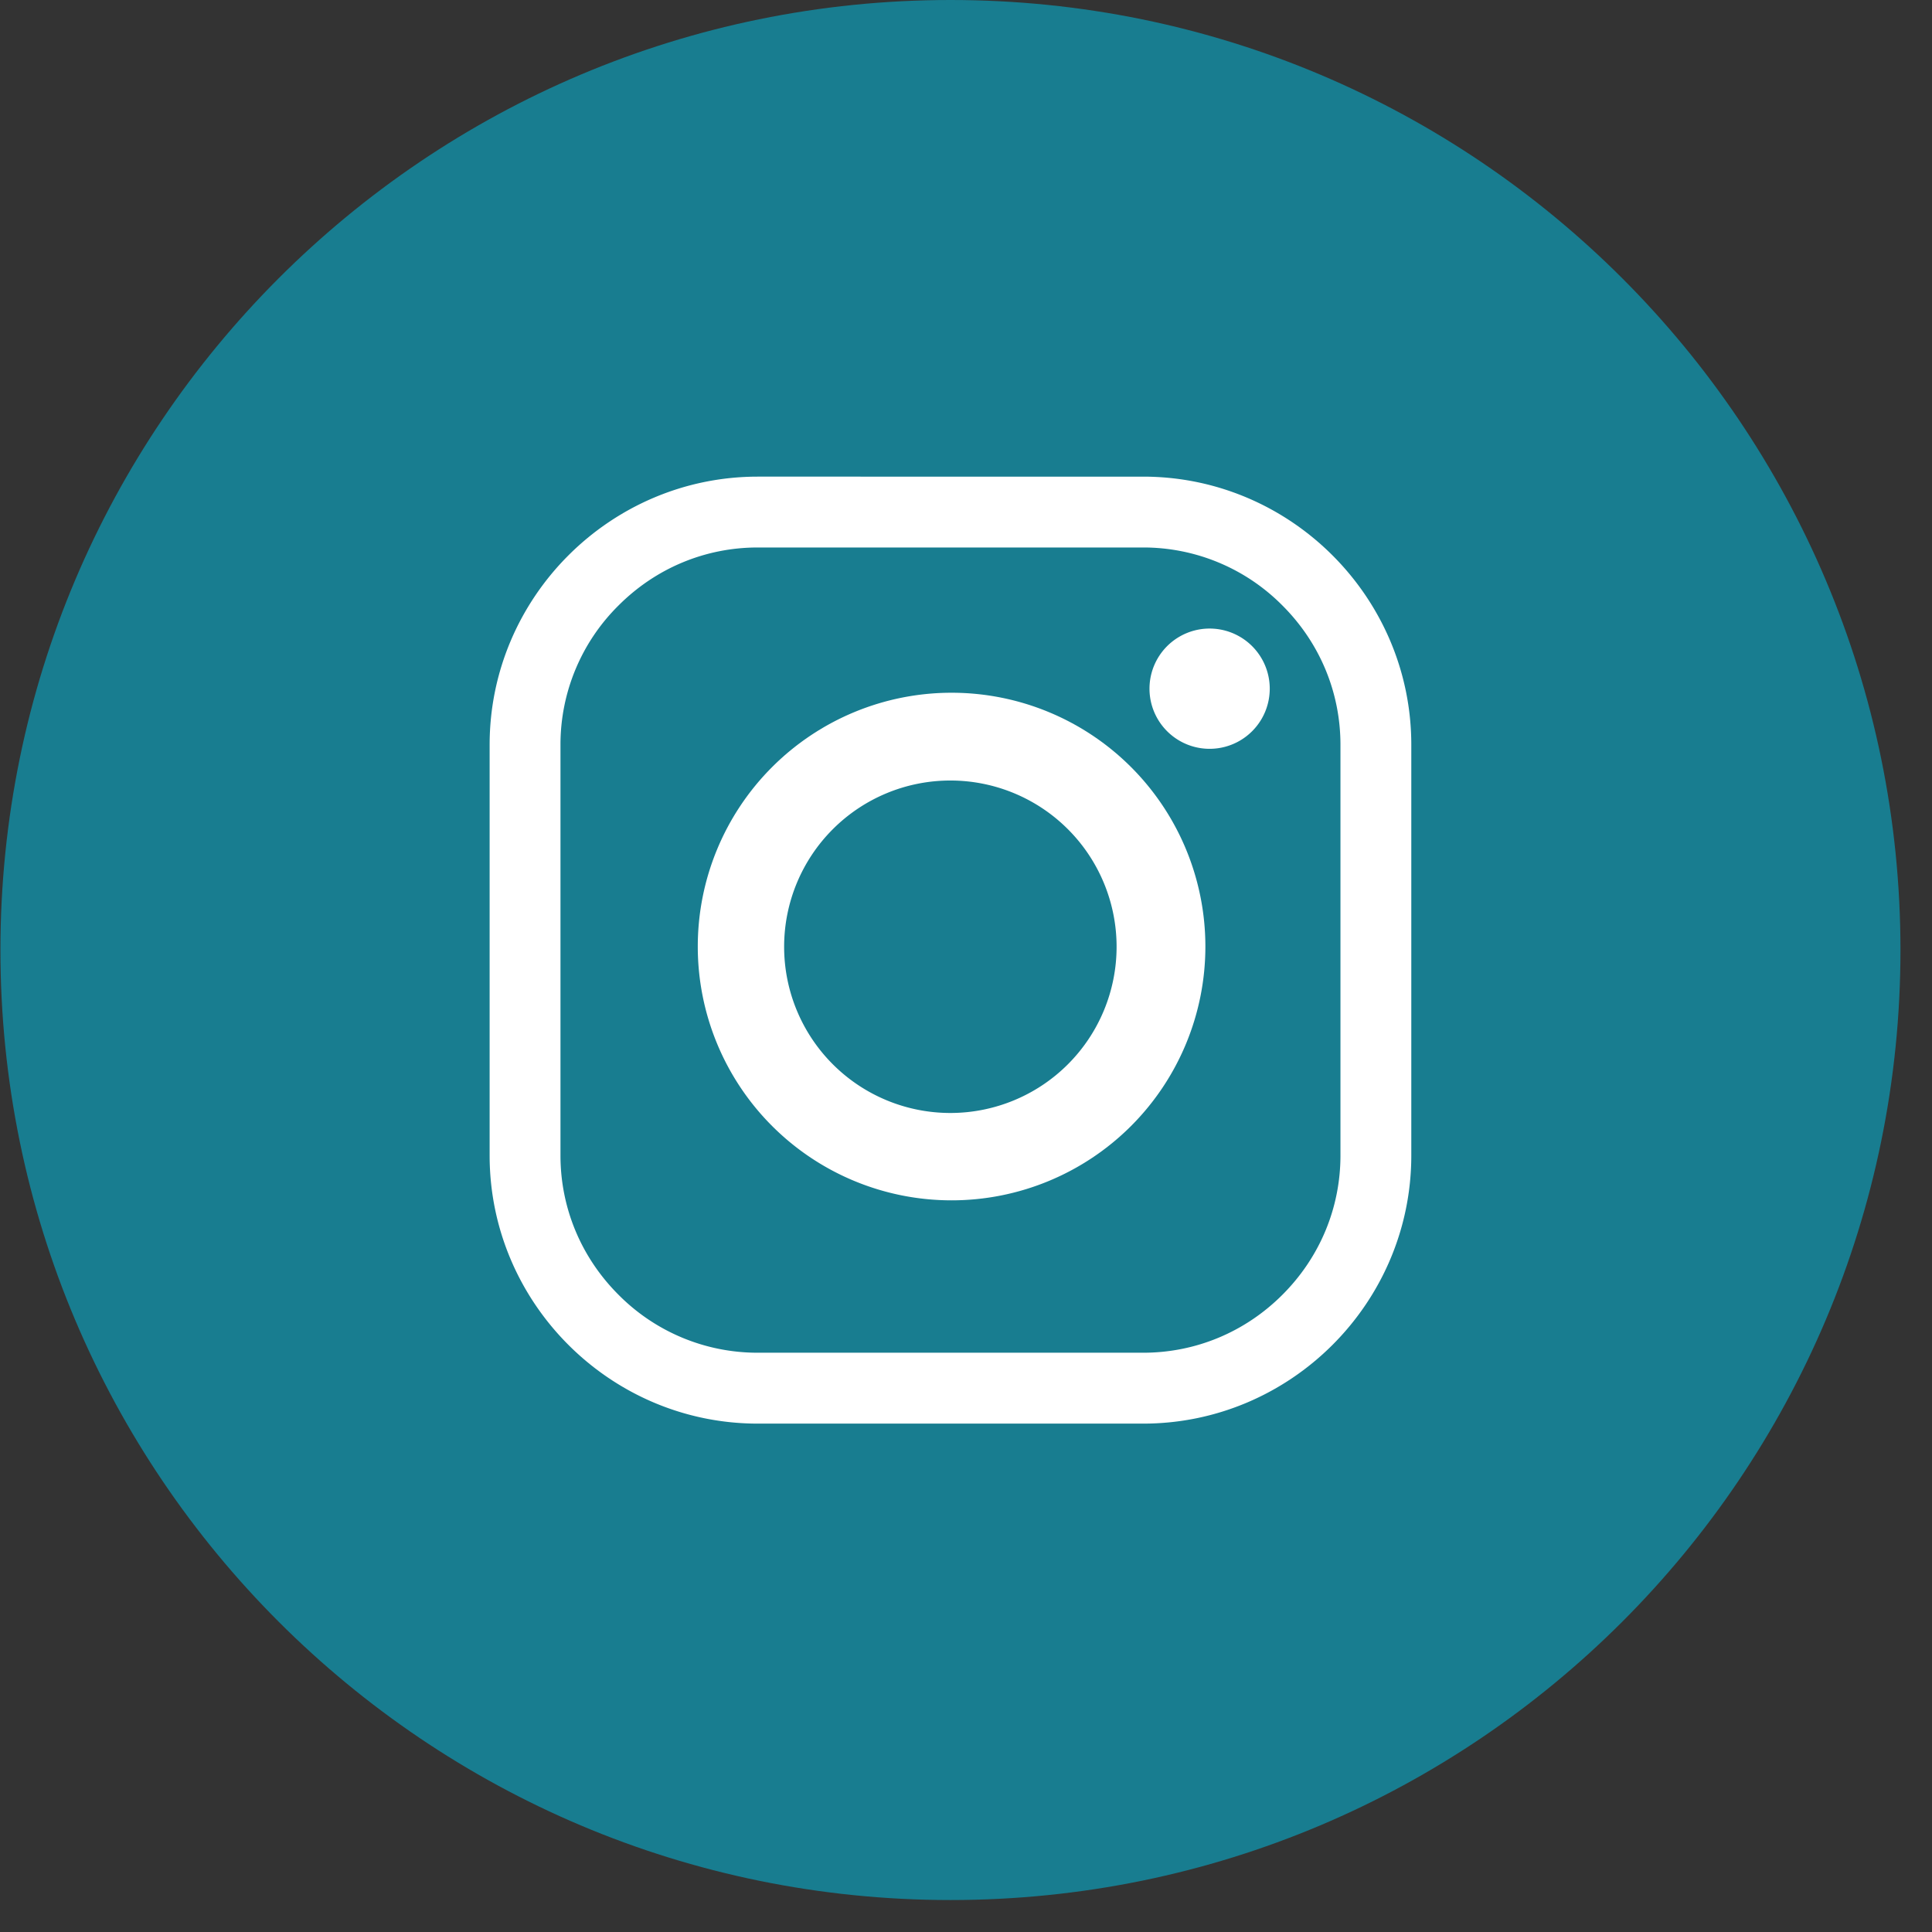
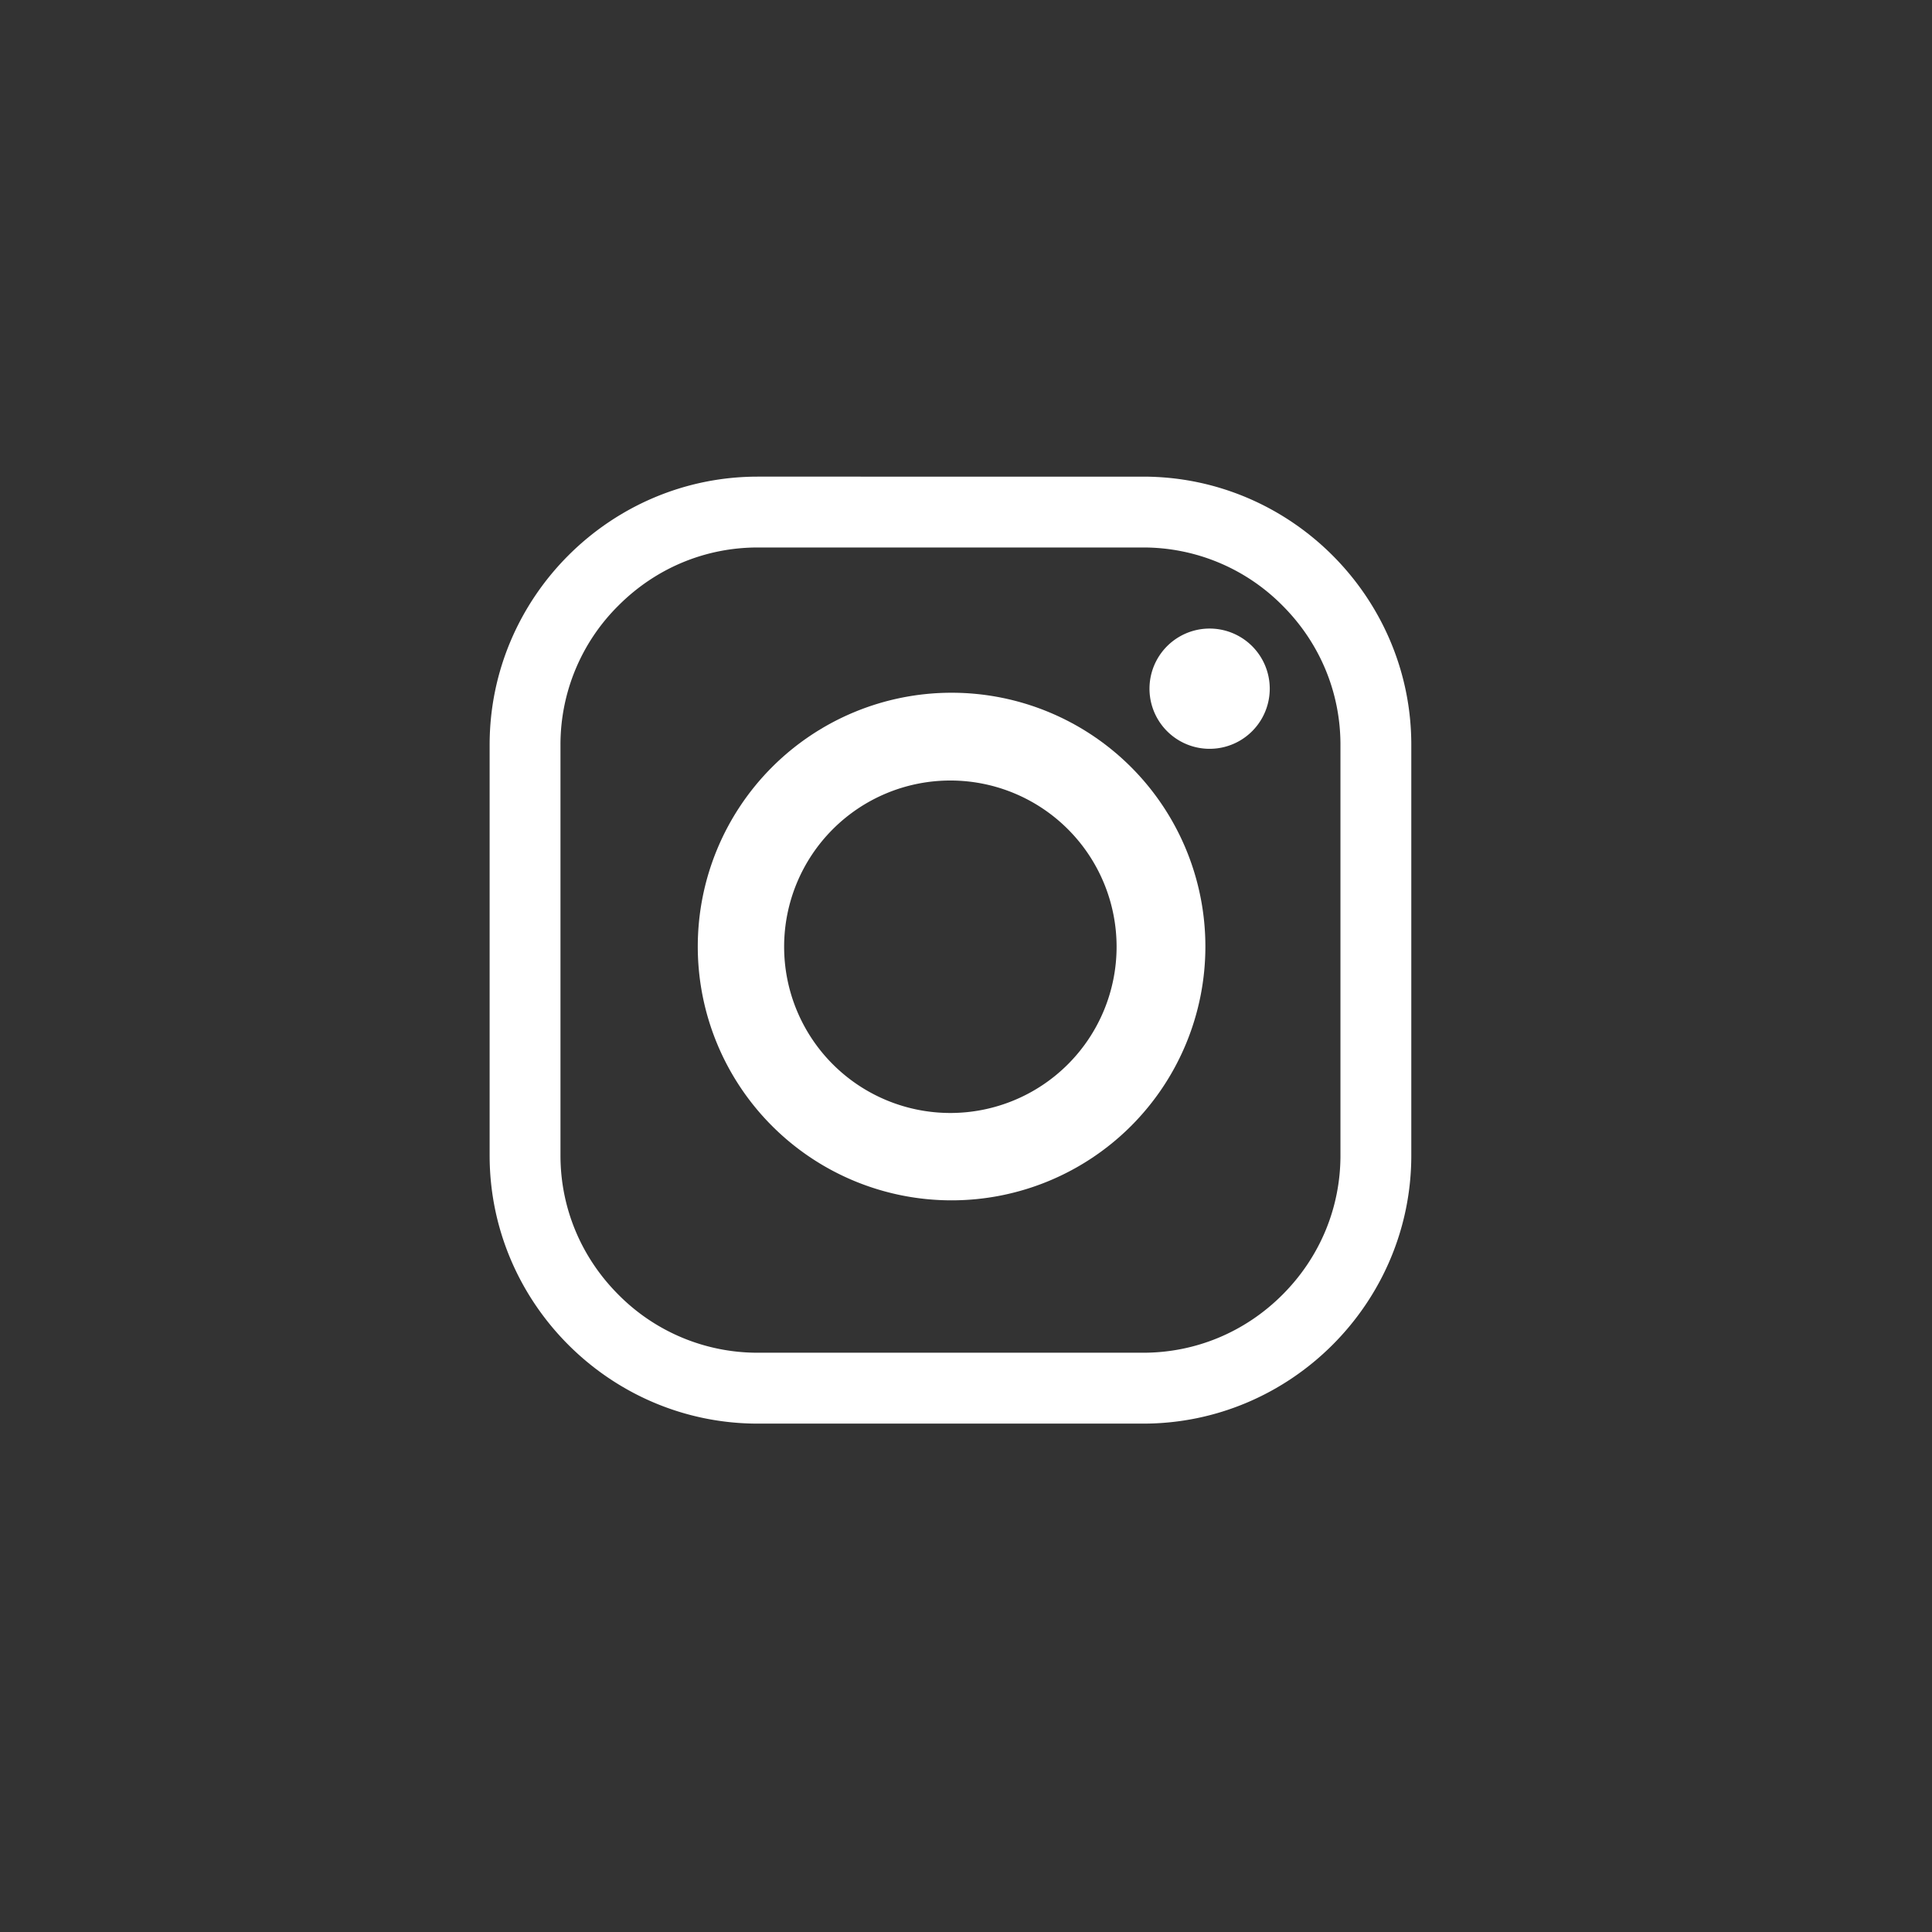
<svg xmlns="http://www.w3.org/2000/svg" viewBox="0 0 41 41" xml:space="preserve" style="fill-rule:evenodd;clip-rule:evenodd;stroke-linejoin:round;stroke-miterlimit:2">
  <rect x="0" y="0" width="41" height="41" fill="#333333" stroke="none" />
-   <path d="M-20.303-20.303c-11.213 0-20.303 9.09-20.303 20.302s9.09 20.304 20.303 20.304S0 11.212 0-.001s-9.09-20.302-20.303-20.302" style="fill:#187d90;fill-rule:nonzero" transform="matrix(0 -.993 -.993 0 20.17 0)" />
  <path d="M0 20.238h-8.237c-3.152 0-5.73-2.579-5.73-5.73V5.73c0-3.151 2.578-5.73 5.73-5.73H0c3.152 0 5.73 2.579 5.73 5.73v8.778c0 3.151-2.578 5.73-5.73 5.73m0-1.515c1.12 0 2.177-.44 2.976-1.239.8-.8 1.24-1.857 1.24-2.976V5.73c0-1.119-.44-2.177-1.24-2.976A4.18 4.18 0 0 0 0 1.514h-8.237c-1.12 0-2.177.44-2.976 1.24a4.18 4.18 0 0 0-1.24 2.976v8.778c0 1.119.44 2.176 1.24 2.976a4.18 4.18 0 0 0 2.976 1.239z" style="fill:#fff;fill-rule:nonzero" transform="translate(24.26 10.115)scale(.993)" />
  <path d="M0 0a5.424 5.424 0 1 1-10.848 0A5.424 5.424 0 0 1 0 0m-5.45-3.548a3.552 3.552 0 1 0 0 7.105 3.552 3.552 0 0 0 0-7.105" style="fill:#fff;fill-rule:nonzero" transform="translate(25.58 20.087)scale(.993)" />
  <path d="M-1.285-1.285a1.285 1.285 0 1 0 .002 2.57 1.285 1.285 0 0 0-.002-2.57" style="fill:#fff;fill-rule:nonzero" transform="matrix(0 -.993 -.993 0 25.67 13.34)" />
</svg>